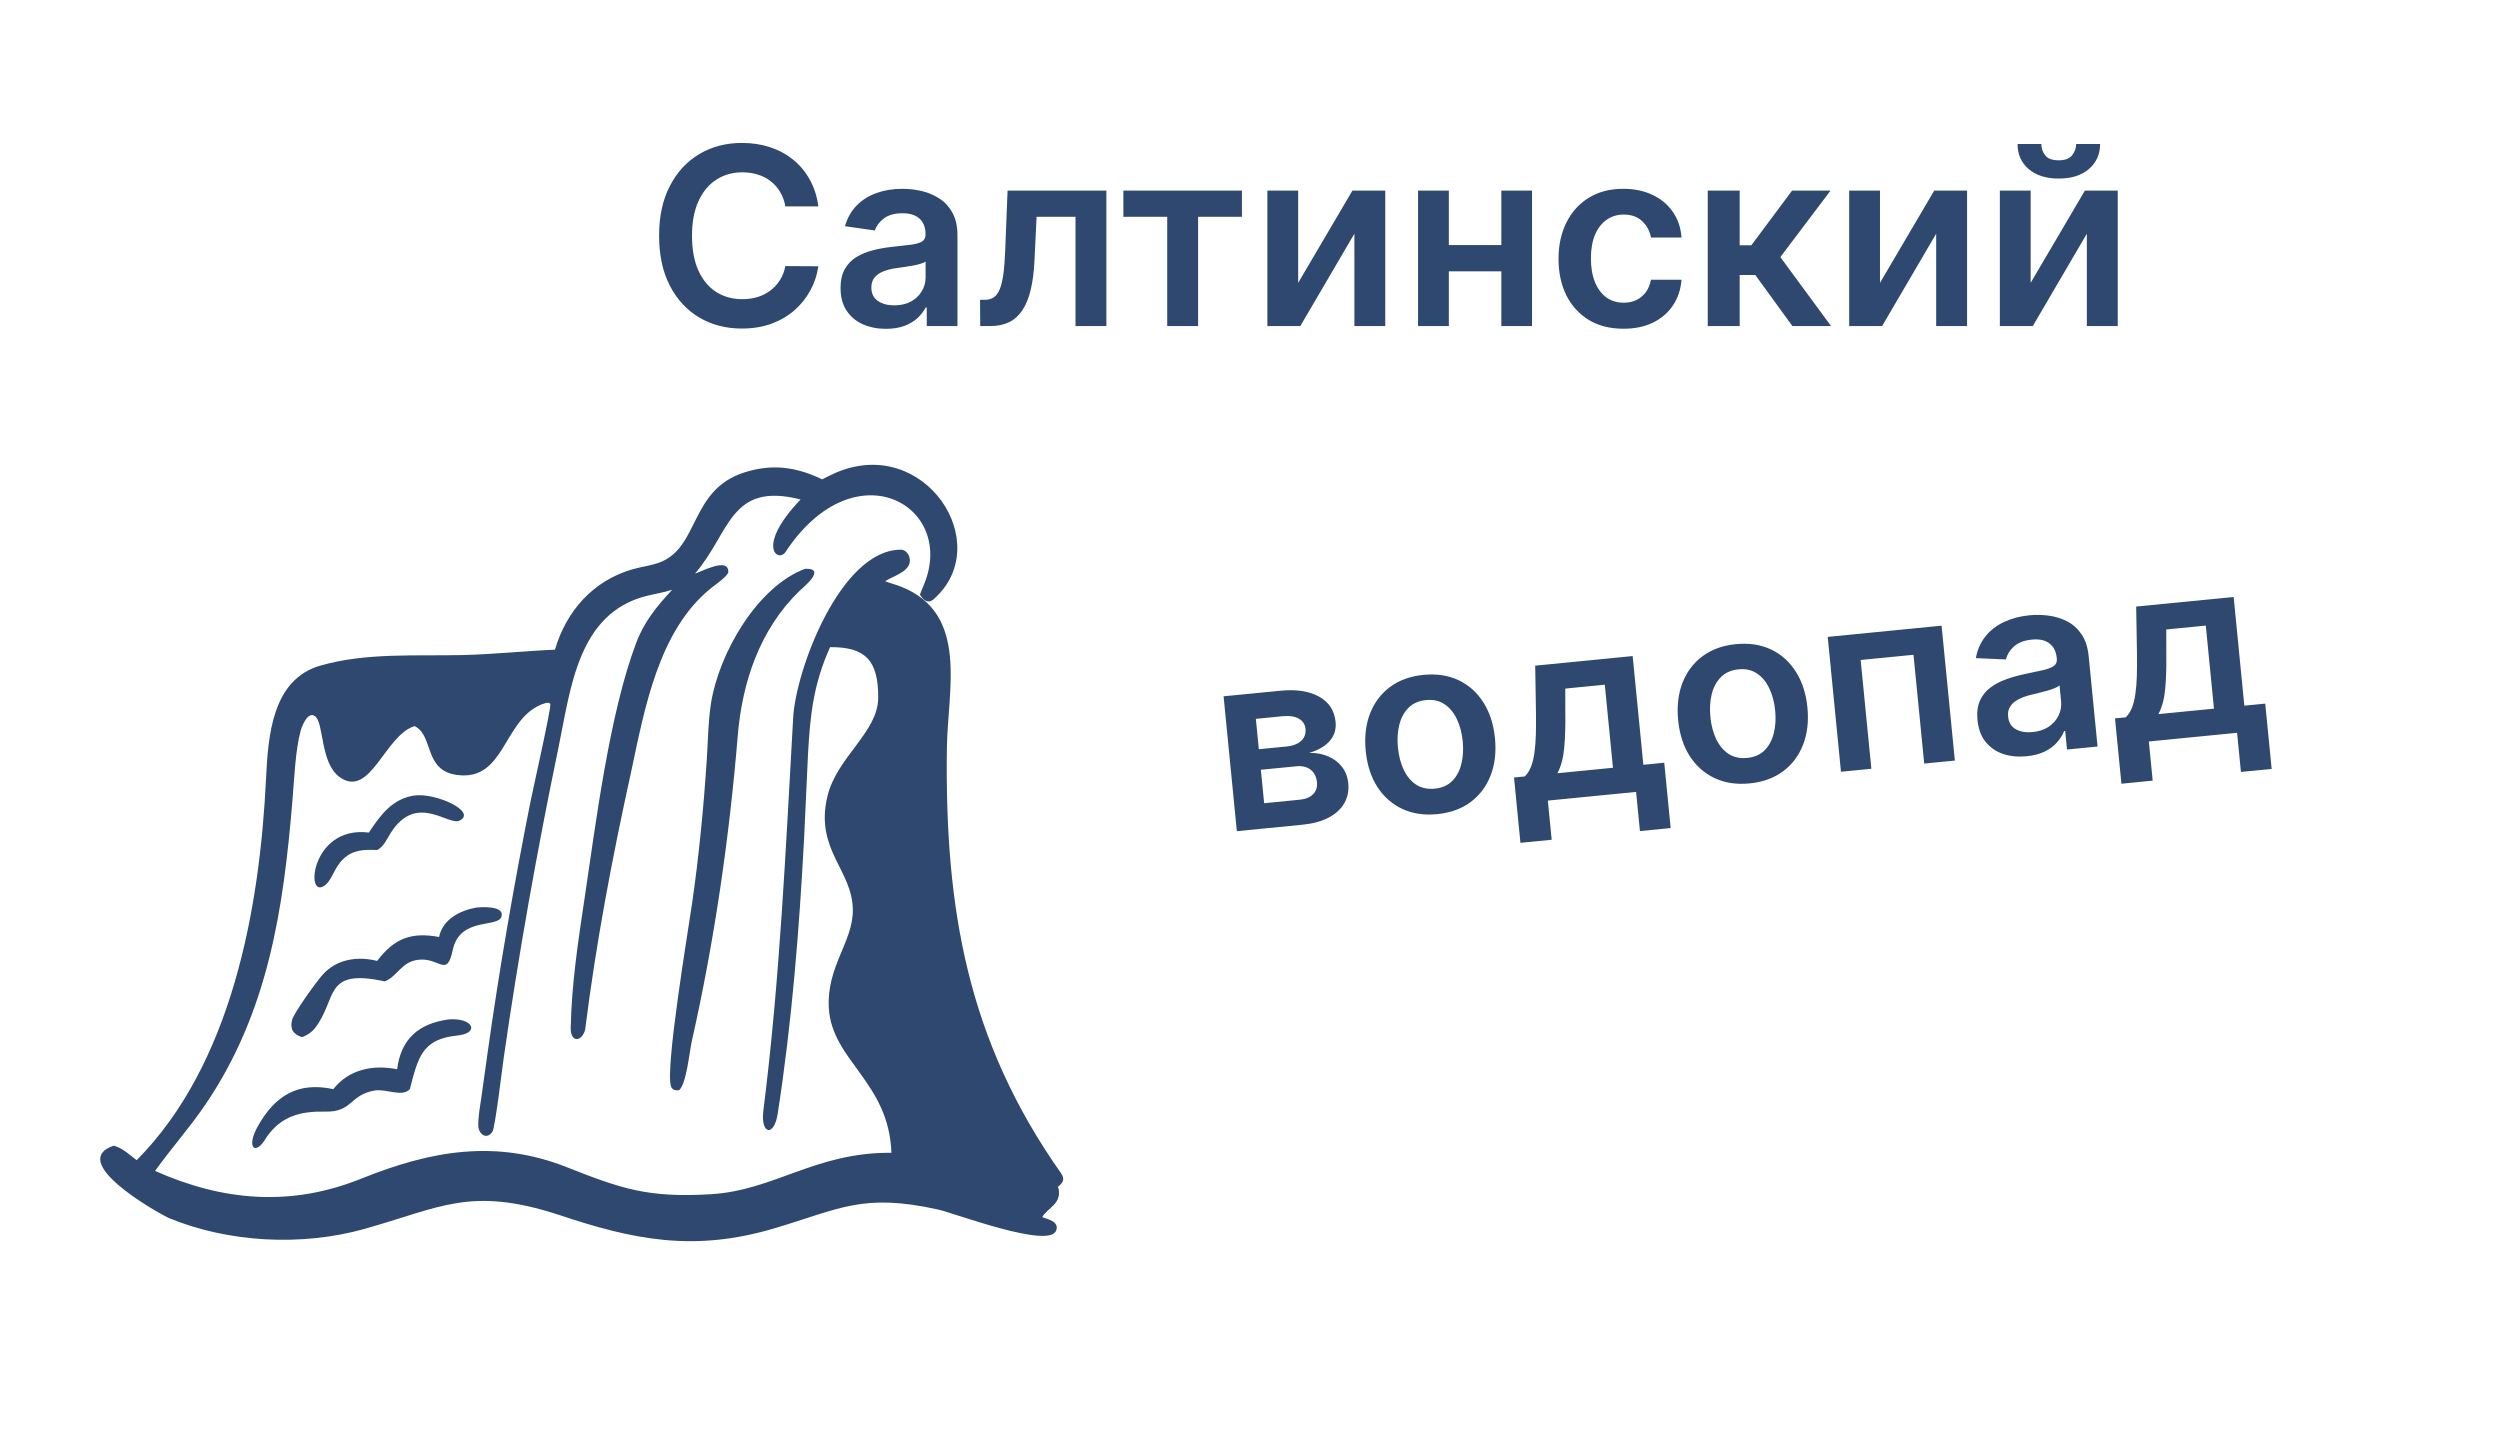
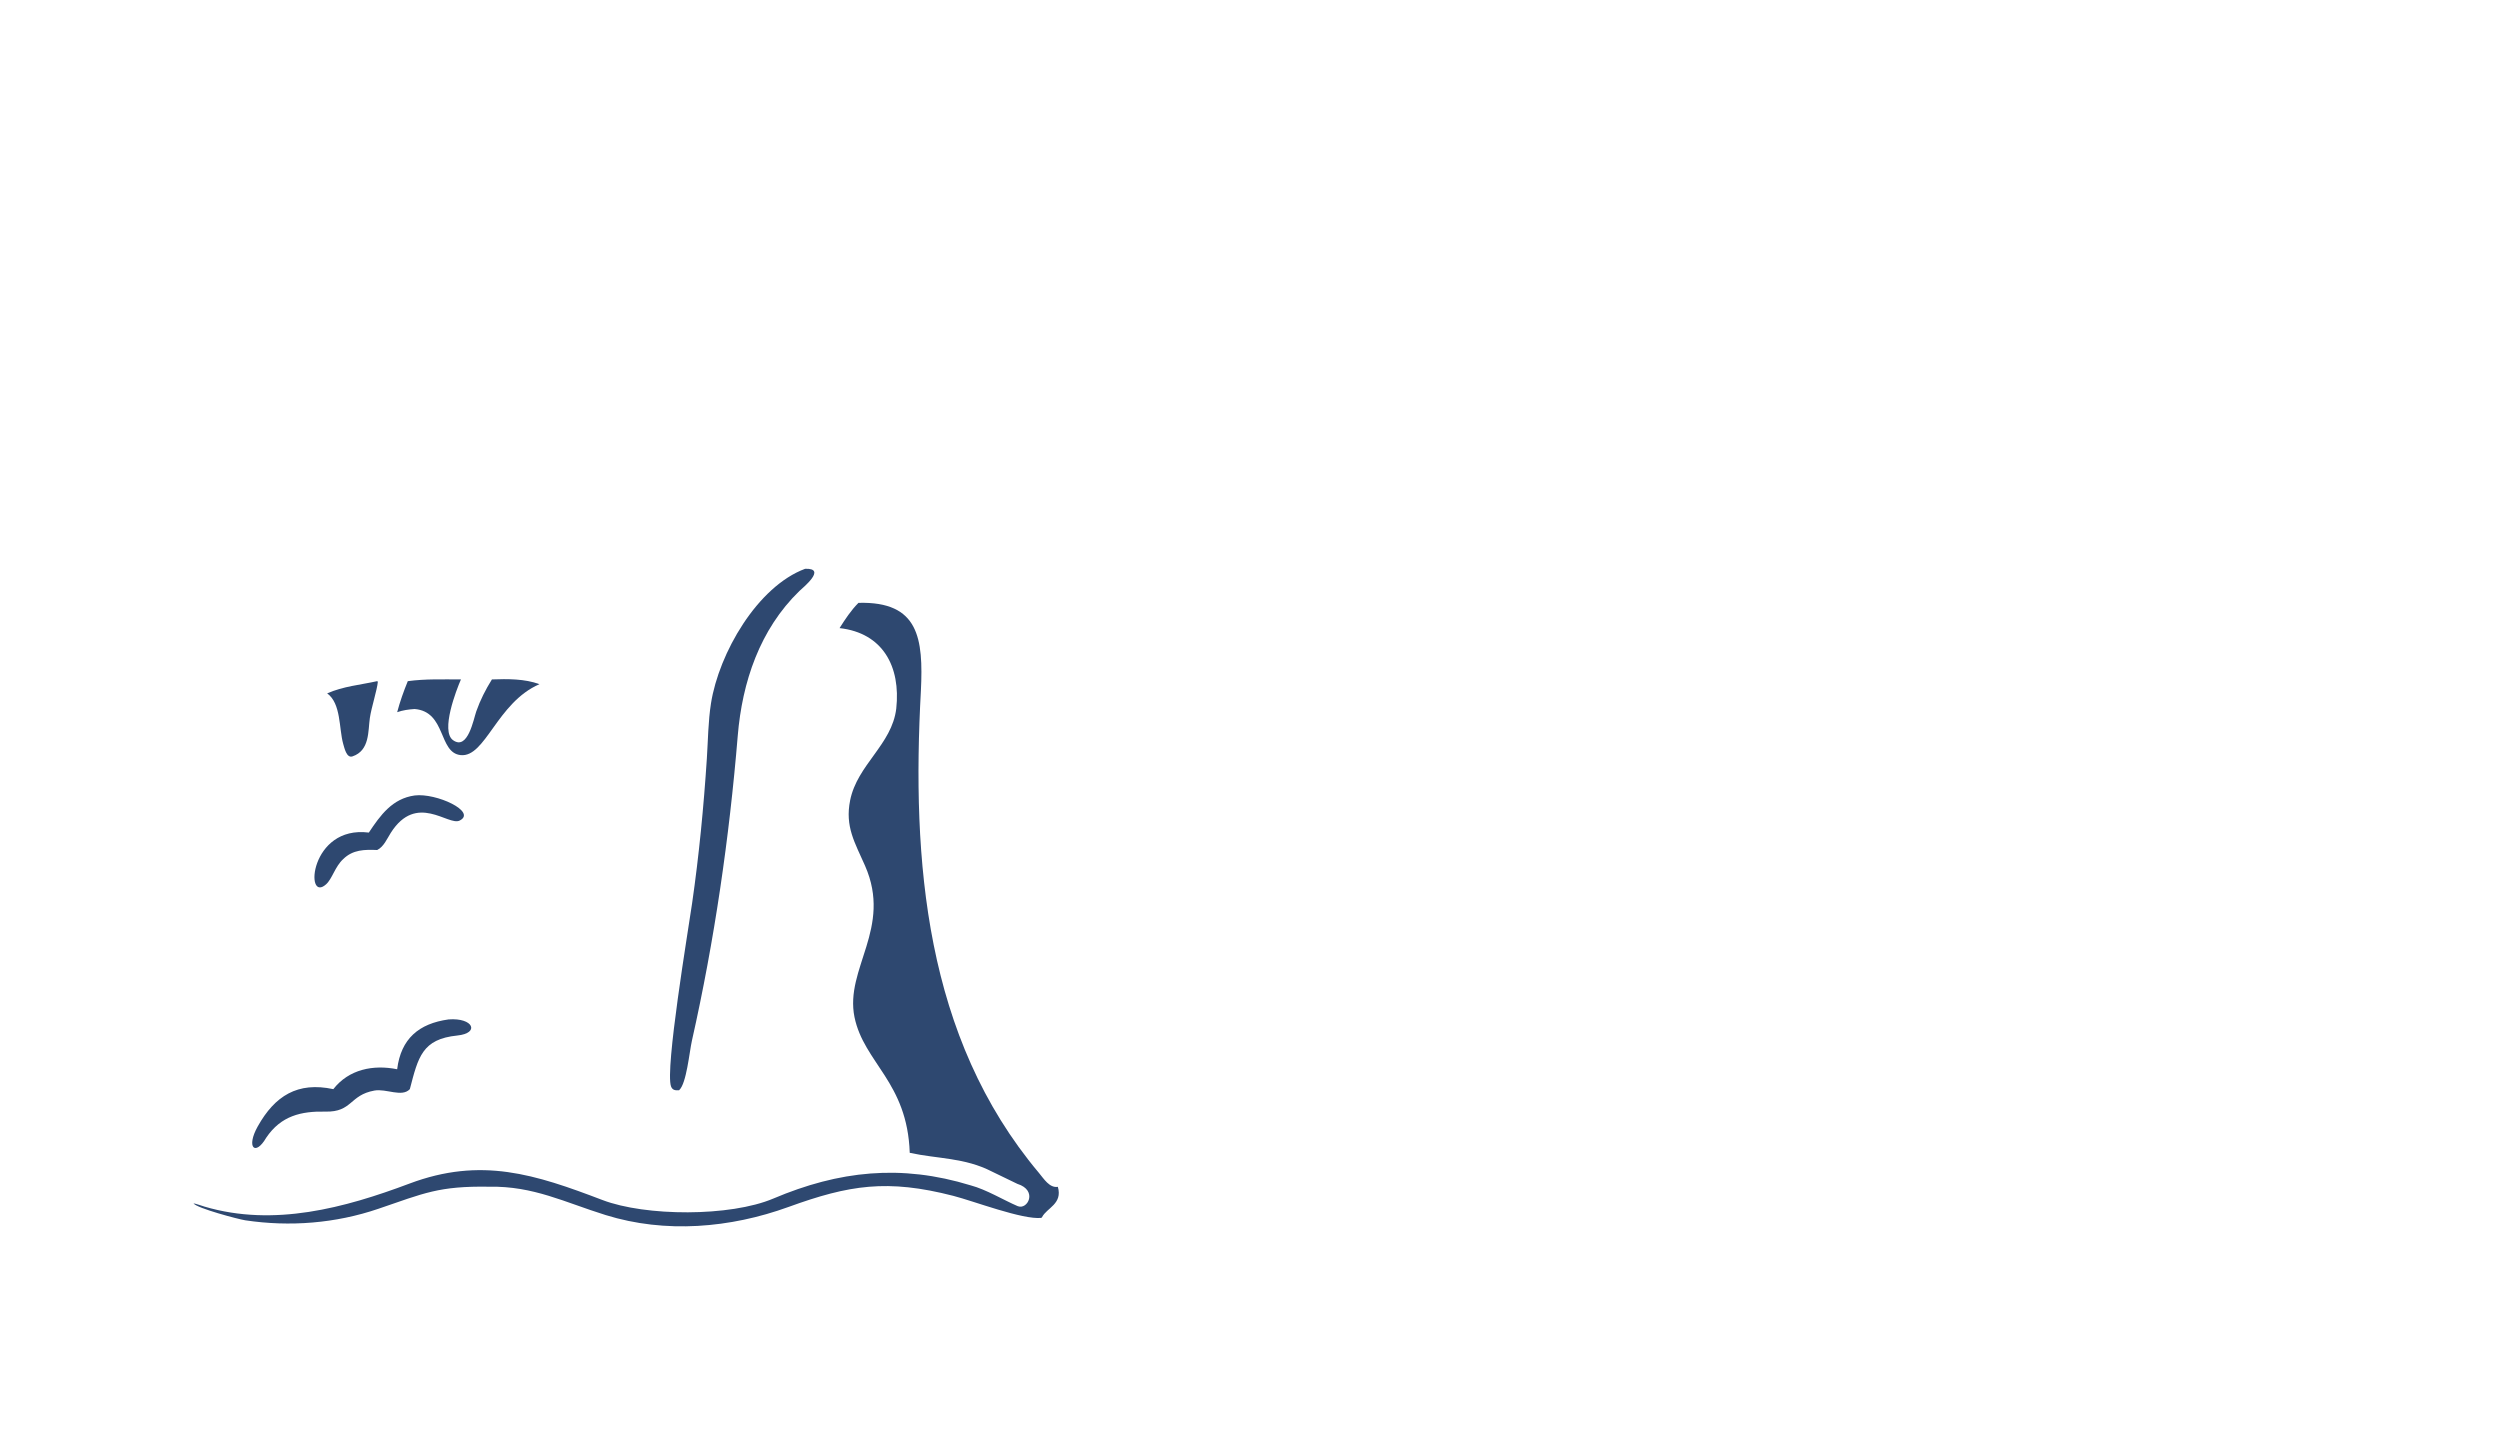
<svg xmlns="http://www.w3.org/2000/svg" width="161" height="93" viewBox="0 0 161 93" fill="none">
  <rect width="116" height="31" transform="translate(31.594)" fill="white" />
-   <path d="M52.702 13.29H50.577C50.516 12.941 50.404 12.633 50.242 12.364C50.079 12.091 49.876 11.86 49.633 11.671C49.391 11.481 49.115 11.339 48.804 11.244C48.497 11.146 48.166 11.097 47.81 11.097C47.177 11.097 46.617 11.256 46.128 11.574C45.639 11.888 45.257 12.35 44.98 12.96C44.704 13.566 44.565 14.307 44.565 15.182C44.565 16.072 44.704 16.822 44.98 17.432C45.26 18.038 45.643 18.496 46.128 18.807C46.617 19.114 47.175 19.267 47.804 19.267C48.153 19.267 48.478 19.222 48.781 19.131C49.088 19.036 49.363 18.898 49.605 18.716C49.851 18.534 50.058 18.311 50.224 18.046C50.395 17.78 50.512 17.477 50.577 17.136L52.702 17.148C52.622 17.701 52.45 18.22 52.185 18.704C51.923 19.189 51.581 19.617 51.156 19.989C50.732 20.356 50.236 20.644 49.668 20.852C49.099 21.057 48.469 21.159 47.776 21.159C46.753 21.159 45.84 20.922 45.037 20.449C44.234 19.975 43.601 19.292 43.139 18.398C42.677 17.504 42.446 16.432 42.446 15.182C42.446 13.928 42.679 12.856 43.145 11.966C43.611 11.072 44.245 10.388 45.048 9.915C45.851 9.441 46.76 9.205 47.776 9.205C48.423 9.205 49.026 9.295 49.582 9.477C50.139 9.659 50.635 9.926 51.071 10.278C51.507 10.627 51.865 11.055 52.145 11.562C52.429 12.066 52.615 12.642 52.702 13.29ZM57.053 21.176C56.499 21.176 56.001 21.078 55.558 20.881C55.119 20.68 54.77 20.384 54.513 19.994C54.259 19.604 54.132 19.123 54.132 18.551C54.132 18.059 54.223 17.651 54.405 17.329C54.587 17.008 54.835 16.75 55.149 16.557C55.464 16.364 55.818 16.218 56.212 16.119C56.609 16.017 57.02 15.943 57.445 15.898C57.956 15.845 58.371 15.797 58.689 15.756C59.007 15.71 59.238 15.642 59.382 15.551C59.53 15.456 59.604 15.311 59.604 15.114V15.079C59.604 14.652 59.477 14.32 59.223 14.085C58.969 13.85 58.604 13.733 58.126 13.733C57.623 13.733 57.223 13.843 56.928 14.062C56.636 14.282 56.439 14.542 56.337 14.841L54.416 14.568C54.568 14.038 54.818 13.595 55.166 13.239C55.515 12.879 55.941 12.61 56.445 12.432C56.948 12.25 57.505 12.159 58.115 12.159C58.535 12.159 58.954 12.208 59.371 12.307C59.787 12.405 60.168 12.568 60.513 12.796C60.858 13.019 61.134 13.324 61.342 13.71C61.554 14.097 61.66 14.579 61.66 15.159V21H59.683V19.801H59.615C59.49 20.044 59.314 20.271 59.087 20.483C58.863 20.691 58.581 20.86 58.24 20.989C57.903 21.114 57.507 21.176 57.053 21.176ZM57.587 19.665C57.999 19.665 58.358 19.583 58.66 19.421C58.964 19.254 59.197 19.034 59.359 18.761C59.526 18.489 59.609 18.191 59.609 17.869V16.841C59.545 16.894 59.435 16.943 59.28 16.989C59.128 17.034 58.958 17.074 58.769 17.108C58.579 17.142 58.392 17.172 58.206 17.199C58.02 17.225 57.859 17.248 57.723 17.267C57.416 17.309 57.142 17.377 56.899 17.472C56.657 17.566 56.465 17.699 56.325 17.869C56.185 18.036 56.115 18.252 56.115 18.517C56.115 18.896 56.253 19.182 56.53 19.375C56.806 19.568 57.159 19.665 57.587 19.665ZM63.126 21L63.115 19.307H63.416C63.644 19.307 63.835 19.256 63.99 19.153C64.145 19.051 64.274 18.881 64.376 18.642C64.479 18.4 64.558 18.074 64.615 17.665C64.672 17.256 64.712 16.746 64.734 16.136L64.888 12.273H71.251V21H69.263V13.96H66.757L66.621 16.773C66.587 17.5 66.505 18.131 66.376 18.665C66.251 19.195 66.073 19.633 65.842 19.977C65.615 20.322 65.329 20.579 64.984 20.75C64.64 20.917 64.233 21 63.763 21H63.126ZM72.345 13.96V12.273H79.981V13.96H77.158V21H75.169V13.96H72.345ZM83.602 18.216L87.097 12.273H89.21V21H87.222V15.051L83.739 21H81.619V12.273H83.602V18.216ZM97.317 15.784V17.472H92.669V15.784H97.317ZM93.305 12.273V21H91.322V12.273H93.305ZM98.663 12.273V21H96.686V12.273H98.663ZM104.551 21.171C103.68 21.171 102.932 20.979 102.307 20.597C101.686 20.214 101.206 19.686 100.869 19.011C100.536 18.333 100.369 17.553 100.369 16.671C100.369 15.784 100.54 15.002 100.881 14.324C101.222 13.642 101.703 13.112 102.324 12.733C102.949 12.35 103.688 12.159 104.54 12.159C105.248 12.159 105.875 12.29 106.42 12.551C106.97 12.809 107.407 13.174 107.733 13.648C108.059 14.117 108.244 14.667 108.29 15.296H106.324C106.244 14.875 106.055 14.525 105.756 14.244C105.46 13.96 105.064 13.818 104.568 13.818C104.148 13.818 103.778 13.932 103.46 14.159C103.142 14.383 102.894 14.704 102.716 15.125C102.542 15.546 102.455 16.049 102.455 16.636C102.455 17.231 102.542 17.742 102.716 18.171C102.89 18.595 103.134 18.922 103.449 19.153C103.767 19.381 104.14 19.494 104.568 19.494C104.871 19.494 105.142 19.438 105.381 19.324C105.623 19.206 105.826 19.038 105.989 18.818C106.152 18.599 106.263 18.331 106.324 18.017H108.29C108.241 18.634 108.059 19.182 107.744 19.659C107.43 20.133 107.002 20.504 106.46 20.773C105.919 21.038 105.282 21.171 104.551 21.171ZM109.979 21V12.273H112.036V15.796H112.786L115.411 12.273H117.888L114.655 16.557L117.922 21H115.433L113.041 17.71H112.036V21H109.979ZM121.071 18.216L124.565 12.273H126.679V21H124.69V15.051L121.207 21H119.088V12.273H121.071V18.216ZM130.774 18.216L134.268 12.273H136.382V21H134.393V15.051L130.911 21H128.791V12.273H130.774V18.216ZM133.706 9.273H135.246C135.246 9.936 135.005 10.473 134.524 10.886C134.047 11.296 133.399 11.5 132.581 11.5C131.77 11.5 131.125 11.296 130.643 10.886C130.166 10.473 129.929 9.936 129.933 9.273H131.462C131.462 9.545 131.545 9.79 131.712 10.006C131.882 10.218 132.172 10.324 132.581 10.324C132.982 10.324 133.268 10.218 133.439 10.006C133.613 9.794 133.702 9.549 133.706 9.273Z" fill="#2E4870" />
  <g filter="url(#filter0_d_4063_1527)">
    <rect width="89" height="31" transform="translate(66.594 33.711) rotate(-5.617)" fill="white" />
-     <path d="M79.653 53.528L78.799 44.842L82.446 44.484C83.475 44.382 84.307 44.508 84.943 44.86C85.583 45.212 85.939 45.756 86.012 46.491C86.059 46.977 85.929 47.392 85.62 47.734C85.314 48.072 84.877 48.323 84.307 48.485C84.766 48.478 85.177 48.554 85.539 48.712C85.905 48.871 86.201 49.096 86.428 49.39C86.655 49.684 86.788 50.034 86.828 50.441C86.875 50.92 86.79 51.349 86.572 51.728C86.358 52.103 86.021 52.412 85.562 52.655C85.106 52.894 84.538 53.047 83.86 53.114L79.653 53.528ZM81.411 51.728L83.701 51.502C84.078 51.465 84.365 51.348 84.563 51.149C84.76 50.947 84.843 50.692 84.813 50.383C84.778 50.024 84.643 49.754 84.408 49.572C84.172 49.386 83.866 49.311 83.489 49.348L81.199 49.573L81.411 51.728ZM81.069 48.25L82.839 48.076C83.118 48.048 83.353 47.985 83.545 47.887C83.737 47.784 83.878 47.654 83.969 47.497C84.06 47.336 84.095 47.151 84.075 46.944C84.046 46.646 83.9 46.424 83.638 46.279C83.381 46.133 83.037 46.081 82.607 46.123L80.877 46.294L81.069 48.25ZM92.555 52.43C91.707 52.513 90.953 52.399 90.294 52.087C89.636 51.775 89.102 51.3 88.693 50.663C88.287 50.026 88.041 49.258 87.953 48.361C87.864 47.464 87.957 46.661 88.23 45.953C88.506 45.244 88.937 44.673 89.522 44.239C90.108 43.804 90.825 43.545 91.673 43.462C92.521 43.379 93.274 43.493 93.933 43.805C94.592 44.117 95.124 44.594 95.529 45.235C95.939 45.876 96.188 46.645 96.276 47.542C96.364 48.44 96.27 49.24 95.993 49.945C95.719 50.65 95.29 51.219 94.705 51.653C94.12 52.088 93.403 52.347 92.555 52.43ZM92.405 50.789C92.865 50.744 93.237 50.58 93.521 50.297C93.805 50.01 94.001 49.644 94.11 49.2C94.222 48.755 94.252 48.269 94.2 47.741C94.148 47.209 94.023 46.736 93.827 46.322C93.633 45.903 93.369 45.581 93.035 45.355C92.701 45.129 92.303 45.038 91.844 45.084C91.372 45.13 90.993 45.297 90.705 45.584C90.421 45.871 90.224 46.238 90.112 46.687C90.003 47.132 89.975 47.62 90.027 48.151C90.079 48.679 90.202 49.15 90.395 49.565C90.591 49.98 90.857 50.3 91.191 50.526C91.529 50.748 91.933 50.835 92.405 50.789ZM97.916 54.278L97.502 50.071L98.192 50.003C98.363 49.842 98.498 49.632 98.599 49.375C98.698 49.114 98.772 48.812 98.818 48.468C98.867 48.121 98.898 47.736 98.909 47.312C98.921 46.884 98.923 46.426 98.917 45.935L98.867 42.869L105.143 42.251L105.832 49.252L107.177 49.119L107.591 53.326L105.612 53.521L105.364 50.999L99.681 51.558L99.929 54.08L97.916 54.278ZM100.296 49.796L103.875 49.444L103.349 44.095L100.804 44.345L100.805 45.749C100.821 46.677 100.798 47.474 100.738 48.142C100.678 48.811 100.531 49.362 100.296 49.796ZM112.676 50.451C111.828 50.534 111.075 50.42 110.416 50.108C109.757 49.796 109.223 49.321 108.814 48.684C108.409 48.047 108.162 47.279 108.074 46.382C107.986 45.485 108.078 44.682 108.351 43.974C108.628 43.265 109.059 42.694 109.644 42.26C110.229 41.825 110.946 41.566 111.794 41.483C112.643 41.4 113.396 41.514 114.055 41.826C114.713 42.138 115.246 42.615 115.651 43.256C116.061 43.897 116.309 44.666 116.398 45.563C116.486 46.461 116.391 47.261 116.114 47.966C115.841 48.671 115.412 49.24 114.827 49.674C114.241 50.109 113.525 50.368 112.676 50.451ZM112.526 48.81C112.986 48.765 113.358 48.601 113.643 48.318C113.927 48.031 114.123 47.665 114.231 47.221C114.344 46.776 114.374 46.289 114.322 45.762C114.27 45.23 114.145 44.757 113.948 44.343C113.755 43.924 113.491 43.602 113.157 43.376C112.822 43.15 112.425 43.059 111.965 43.105C111.494 43.151 111.115 43.318 110.827 43.605C110.543 43.892 110.345 44.259 110.233 44.708C110.125 45.153 110.097 45.641 110.149 46.172C110.201 46.7 110.323 47.171 110.516 47.586C110.713 48.001 110.979 48.321 111.313 48.547C111.651 48.769 112.055 48.856 112.526 48.81ZM118.559 49.701L117.705 41.016L125.038 40.294L125.893 48.98L123.919 49.174L123.23 42.168L119.826 42.503L120.515 49.509L118.559 49.701ZM130.514 48.702C129.964 48.757 129.458 48.707 128.998 48.555C128.541 48.398 128.165 48.138 127.871 47.775C127.58 47.411 127.407 46.945 127.351 46.376C127.303 45.886 127.353 45.472 127.503 45.133C127.652 44.795 127.874 44.514 128.168 44.291C128.462 44.069 128.8 43.889 129.182 43.752C129.568 43.611 129.97 43.498 130.388 43.411C130.891 43.308 131.3 43.22 131.612 43.148C131.924 43.071 132.148 42.981 132.282 42.876C132.42 42.768 132.479 42.615 132.46 42.419L132.456 42.385C132.414 41.959 132.256 41.642 131.98 41.433C131.705 41.224 131.329 41.143 130.854 41.19C130.353 41.239 129.966 41.388 129.693 41.635C129.425 41.882 129.254 42.16 129.182 42.468L127.244 42.384C127.343 41.842 127.548 41.376 127.86 40.988C128.172 40.595 128.569 40.286 129.053 40.059C129.537 39.829 130.082 39.684 130.689 39.625C131.107 39.583 131.529 39.592 131.953 39.649C132.377 39.706 132.772 39.831 133.137 40.023C133.502 40.212 133.807 40.488 134.053 40.852C134.301 41.216 134.454 41.686 134.511 42.263L135.083 48.076L133.115 48.27L132.998 47.076L132.93 47.083C132.829 47.337 132.676 47.58 132.471 47.813C132.269 48.043 132.004 48.238 131.678 48.4C131.354 48.557 130.967 48.658 130.514 48.702ZM130.898 47.146C131.309 47.105 131.657 46.989 131.943 46.798C132.228 46.602 132.438 46.361 132.574 46.073C132.713 45.786 132.767 45.482 132.735 45.161L132.634 44.138C132.575 44.197 132.471 44.257 132.321 44.317C132.175 44.377 132.009 44.433 131.824 44.486C131.638 44.538 131.455 44.587 131.273 44.631C131.091 44.676 130.933 44.714 130.799 44.746C130.498 44.818 130.231 44.913 129.999 45.031C129.767 45.149 129.59 45.299 129.467 45.483C129.344 45.662 129.295 45.884 129.321 46.148C129.358 46.525 129.524 46.796 129.818 46.961C130.112 47.126 130.472 47.188 130.898 47.146ZM136.62 50.471L136.206 46.264L136.896 46.196C137.067 46.035 137.202 45.826 137.302 45.568C137.402 45.307 137.475 45.005 137.522 44.662C137.571 44.314 137.602 43.929 137.613 43.505C137.625 43.078 137.627 42.619 137.621 42.129L137.57 39.062L143.847 38.445L144.535 45.445L145.881 45.313L146.295 49.52L144.316 49.714L144.068 47.192L138.385 47.751L138.633 50.273L136.62 50.471ZM139 45.989L142.579 45.637L142.053 40.288L139.508 40.538L139.509 41.943C139.524 42.87 139.502 43.668 139.442 44.336C139.382 45.004 139.235 45.555 139 45.989Z" fill="#2E4870" />
  </g>
-   <path d="M52.947 30.87C53.244 30.723 53.531 30.571 53.835 30.44C59.565 27.987 64.161 35.059 60.118 38.598C59.773 38.901 59.469 38.652 59.272 38.341L59.244 38.296C59.311 38.102 59.397 37.903 59.475 37.714C61.673 32.597 55.068 28.762 50.591 35.542C50.112 36.267 48.639 35.215 51.56 32.166C46.981 31.002 47.035 34.321 44.755 36.941C45.188 36.812 46.924 35.857 46.902 36.834C46.897 37.084 46.063 37.66 45.838 37.839C42.412 40.555 41.512 45.639 40.637 49.745C39.43 55.219 38.377 60.756 37.683 66.321C37.452 67.121 36.735 67.148 36.754 66.195C36.809 63.347 37.239 60.588 37.657 57.782C38.382 52.913 39.255 45.948 40.969 41.407C41.494 40.007 42.303 39.051 43.286 37.98C42.755 38.156 42.192 38.24 41.649 38.375C37.2 39.484 36.752 44.356 35.952 48.211C34.585 54.798 33.404 61.422 32.445 68.084C32.365 68.642 31.887 72.612 31.715 72.877C31.346 73.443 30.807 73.031 30.802 72.487C30.795 71.857 30.925 71.193 31.014 70.571L31.411 67.734C32.15 62.45 33.141 56.73 34.189 51.501C34.352 50.69 35.494 45.655 35.439 45.357C35.397 45.127 34.865 45.366 34.756 45.416C32.398 46.49 32.481 50.308 29.444 49.909C27.287 49.626 27.936 47.426 26.747 46.786L26.7 46.762C24.797 47.33 23.856 51.426 21.897 50.063C20.605 49.164 20.877 46.56 20.288 46.122C19.827 45.78 19.45 46.749 19.363 47.058C19.022 48.284 18.944 50.228 18.833 51.559C18.25 58.553 17.275 65.186 13.216 71.149C12.162 72.698 11.027 73.949 9.987 75.408C14.348 77.349 18.722 77.735 23.264 75.906C27.751 74.099 31.914 73.354 36.504 75.168C40.032 76.562 41.722 77.142 45.738 76.911C49.879 76.673 52.495 74.195 57.407 74.24C57.25 69.672 53.569 68.313 53.376 64.908C53.225 62.232 54.948 60.655 54.922 58.58C54.89 56.011 52.475 54.731 53.28 51.306C53.881 48.75 56.539 47.181 56.556 44.943C56.573 42.536 55.736 41.658 53.458 41.676C52.39 44.039 52.174 46.033 52.036 48.558L51.787 53.939C51.47 59.892 50.999 65.835 50.083 71.727C49.847 73.246 48.967 73.059 49.161 71.521C50.222 63.125 50.602 54.665 51.08 46.22C51.25 43.12 54.134 35.425 57.998 35.4C58.417 35.395 58.661 35.871 58.581 36.241C58.447 36.861 57.511 37.101 57.001 37.433C57.336 37.567 57.702 37.646 58.033 37.785C62.41 39.508 61.032 44.416 60.98 48.164C60.838 58.562 62.316 67.018 68.319 75.538C68.603 75.944 68.459 76.168 68.128 76.431C68.445 77.539 67.412 77.785 67.11 78.381C67.465 78.514 68.23 78.668 68.02 79.23C67.642 80.476 61.447 78.118 60.41 77.893C55.538 76.814 54.062 77.861 49.858 79.108C44.686 80.642 40.797 79.853 35.951 78.223C30.277 76.391 28.38 77.765 23.465 79.143C19.44 80.271 14.735 80.035 10.856 78.435C9.938 77.991 4.325 74.778 7.329 73.78C7.917 73.949 8.308 74.343 8.801 74.716C14.935 68.533 16.73 58.519 17.134 50.118C17.267 47.364 17.534 43.752 20.635 42.864C23.599 42.016 26.764 42.258 29.811 42.185C31.794 42.138 33.768 41.924 35.739 41.839C36.472 39.34 38.194 37.413 40.691 36.673C41.261 36.505 41.924 36.429 42.462 36.229C45.048 35.268 44.408 31.568 47.908 30.434C49.717 29.848 51.279 30.066 52.947 30.87Z" fill="#2E4870" />
  <path d="M55.285 38.824C59.19 38.718 59.465 41.128 59.306 44.48C58.707 55.435 59.563 66.793 66.905 75.533C67.224 75.913 67.587 76.518 68.127 76.432C68.443 77.54 67.411 77.786 67.109 78.382L67.064 78.432C65.86 78.561 62.711 77.351 61.391 77.012C57.14 75.919 54.687 76.311 50.783 77.727C47.028 79.089 42.856 79.448 39.002 78.249C36.378 77.434 34.349 76.371 31.514 76.425C28.259 76.37 27.309 76.843 24.364 77.847C21.613 78.785 18.666 79.017 15.799 78.588C15.371 78.524 12.685 77.814 12.461 77.498C12.543 77.491 13.071 77.678 13.182 77.709C17.639 79.023 22.194 77.793 26.364 76.225C30.986 74.488 34.459 75.627 38.803 77.283C41.574 78.339 47.02 78.366 49.8 77.188C54.033 75.394 58.029 74.961 62.511 76.337C63.511 76.602 64.653 77.297 65.535 77.674C66.175 77.947 66.858 76.66 65.519 76.241C65.478 76.228 63.987 75.503 63.882 75.449C62.124 74.542 60.375 74.635 58.587 74.241C58.435 69.679 55.639 68.456 55.029 65.502C54.391 62.367 57.477 59.783 55.71 55.757C55.055 54.265 54.408 53.24 54.749 51.54C55.21 49.244 57.443 47.952 57.719 45.635C58.016 42.922 56.85 40.761 54.067 40.45C54.436 39.87 54.8 39.313 55.285 38.824Z" fill="#2E4870" />
  <path d="M31.68 43.755C32.683 43.718 33.792 43.711 34.742 44.061C32.003 45.245 31.263 48.792 29.669 48.629C28.221 48.481 28.752 45.832 26.701 45.66C26.305 45.688 25.954 45.734 25.578 45.865C25.759 45.179 25.994 44.523 26.262 43.867C27.38 43.713 28.558 43.755 29.685 43.755C29.388 44.435 28.362 47.078 29.173 47.665C30.13 48.358 30.5 46.302 30.673 45.81C30.93 45.083 31.272 44.406 31.68 43.755Z" fill="#2E4870" />
  <path d="M24.286 43.867L24.334 43.9C24.291 44.418 23.921 45.547 23.82 46.23C23.696 47.062 23.828 48.33 22.698 48.712C22.315 48.842 22.175 48.15 22.101 47.902C21.823 46.908 21.973 45.307 21.07 44.653C22.114 44.194 23.191 44.11 24.286 43.867Z" fill="#2E4870" />
  <path d="M51.851 36.63C53.289 36.58 51.681 37.865 51.48 38.062C48.933 40.535 47.797 43.922 47.511 47.383C46.968 53.956 46.011 60.575 44.561 67.013C44.393 67.759 44.212 69.79 43.733 70.211C43.502 70.23 43.306 70.214 43.214 69.963C42.82 68.879 44.313 59.958 44.572 58.167C45.017 55.079 45.318 51.967 45.521 48.853C45.598 47.673 45.604 46.462 45.788 45.293C46.299 42.059 48.779 37.768 51.851 36.63Z" fill="#2E4870" />
-   <path d="M30.646 58.452C30.993 58.411 32.482 58.308 32.3 59.014C32.102 59.787 29.622 59.012 29.158 61.175C28.765 63.01 28.337 61.645 26.937 61.81C25.849 61.938 25.612 62.864 24.781 63.201C20.761 62.328 21.771 64.356 20.242 66.264C20.009 66.523 19.77 66.669 19.451 66.794C18.892 66.617 18.659 66.284 18.811 65.677C18.922 65.239 20.381 63.208 20.789 62.758C21.693 61.761 23.025 61.568 24.288 61.883C25.378 60.448 26.467 60.004 28.276 60.342C28.51 59.206 29.607 58.648 30.646 58.452Z" fill="#2E4870" />
  <path d="M28.884 65.651C30.486 65.526 30.915 66.537 29.452 66.687C27.183 66.918 26.932 68.075 26.394 70.141C25.882 70.686 24.882 70.094 24.113 70.232C22.499 70.521 22.696 71.626 20.963 71.588C19.397 71.553 18.095 71.856 17.143 73.27C16.448 74.475 15.826 73.918 16.599 72.539C17.702 70.571 19.166 69.648 21.466 70.141C22.468 68.859 24.038 68.55 25.577 68.86C25.822 66.887 26.978 65.918 28.884 65.651Z" fill="#2E4870" />
  <path d="M26.705 51.228C28.1 51.053 30.739 52.281 29.598 52.846C28.868 53.207 26.83 51.023 25.168 53.632C24.92 54.022 24.718 54.528 24.291 54.741C23.479 54.707 22.73 54.713 22.106 55.322C21.568 55.816 21.403 56.588 20.995 56.954C19.612 58.193 19.951 53.137 23.753 53.618C24.5 52.493 25.27 51.426 26.705 51.228Z" fill="#2E4870" />
  <defs>
    <filter id="filter0_d_4063_1527" x="64.594" y="23" width="95.609" height="43.562" filterUnits="userSpaceOnUse" color-interpolation-filters="sRGB">
      <feFlood flood-opacity="0" result="BackgroundImageFix" />
      <feColorMatrix in="SourceAlpha" type="matrix" values="0 0 0 0 0 0 0 0 0 0 0 0 0 0 0 0 0 0 127 0" result="hardAlpha" />
      <feOffset />
      <feGaussianBlur stdDeviation="1" />
      <feComposite in2="hardAlpha" operator="out" />
      <feColorMatrix type="matrix" values="0 0 0 0 0 0 0 0 0 0 0 0 0 0 0 0 0 0 0.25 0" />
      <feBlend mode="normal" in2="BackgroundImageFix" result="effect1_dropShadow_4063_1527" />
      <feBlend mode="normal" in="SourceGraphic" in2="effect1_dropShadow_4063_1527" result="shape" />
    </filter>
  </defs>
</svg>